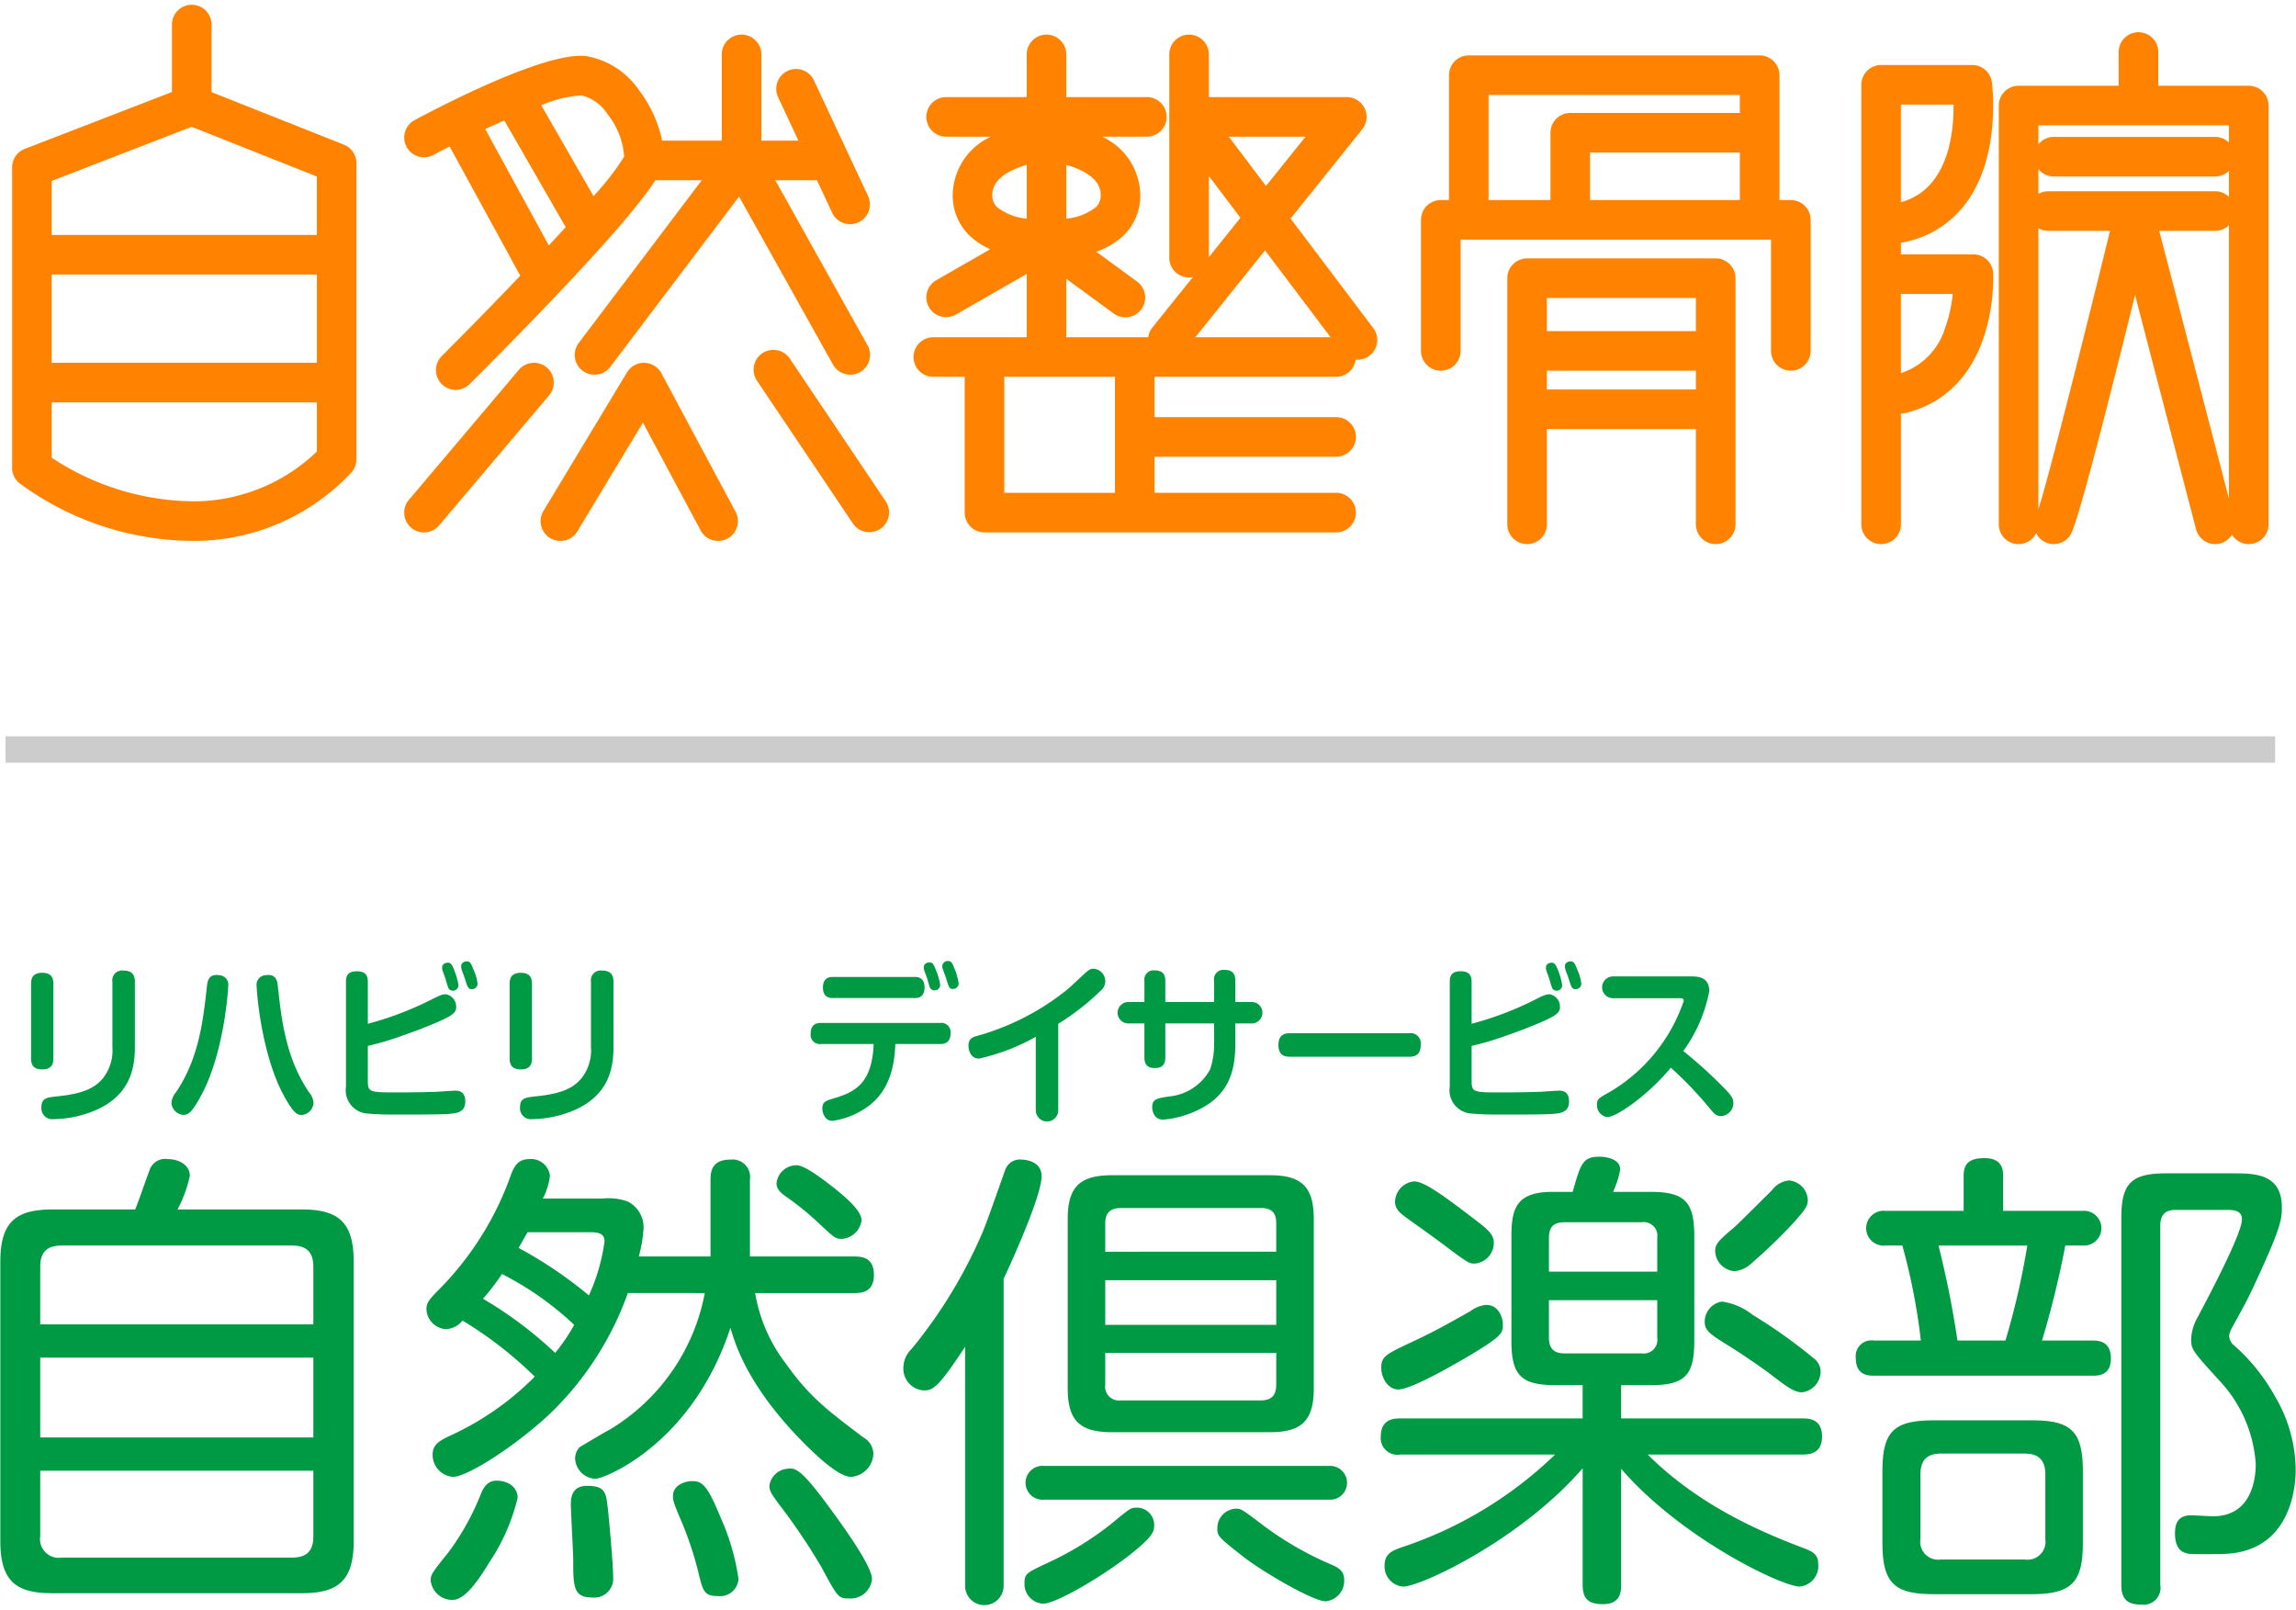
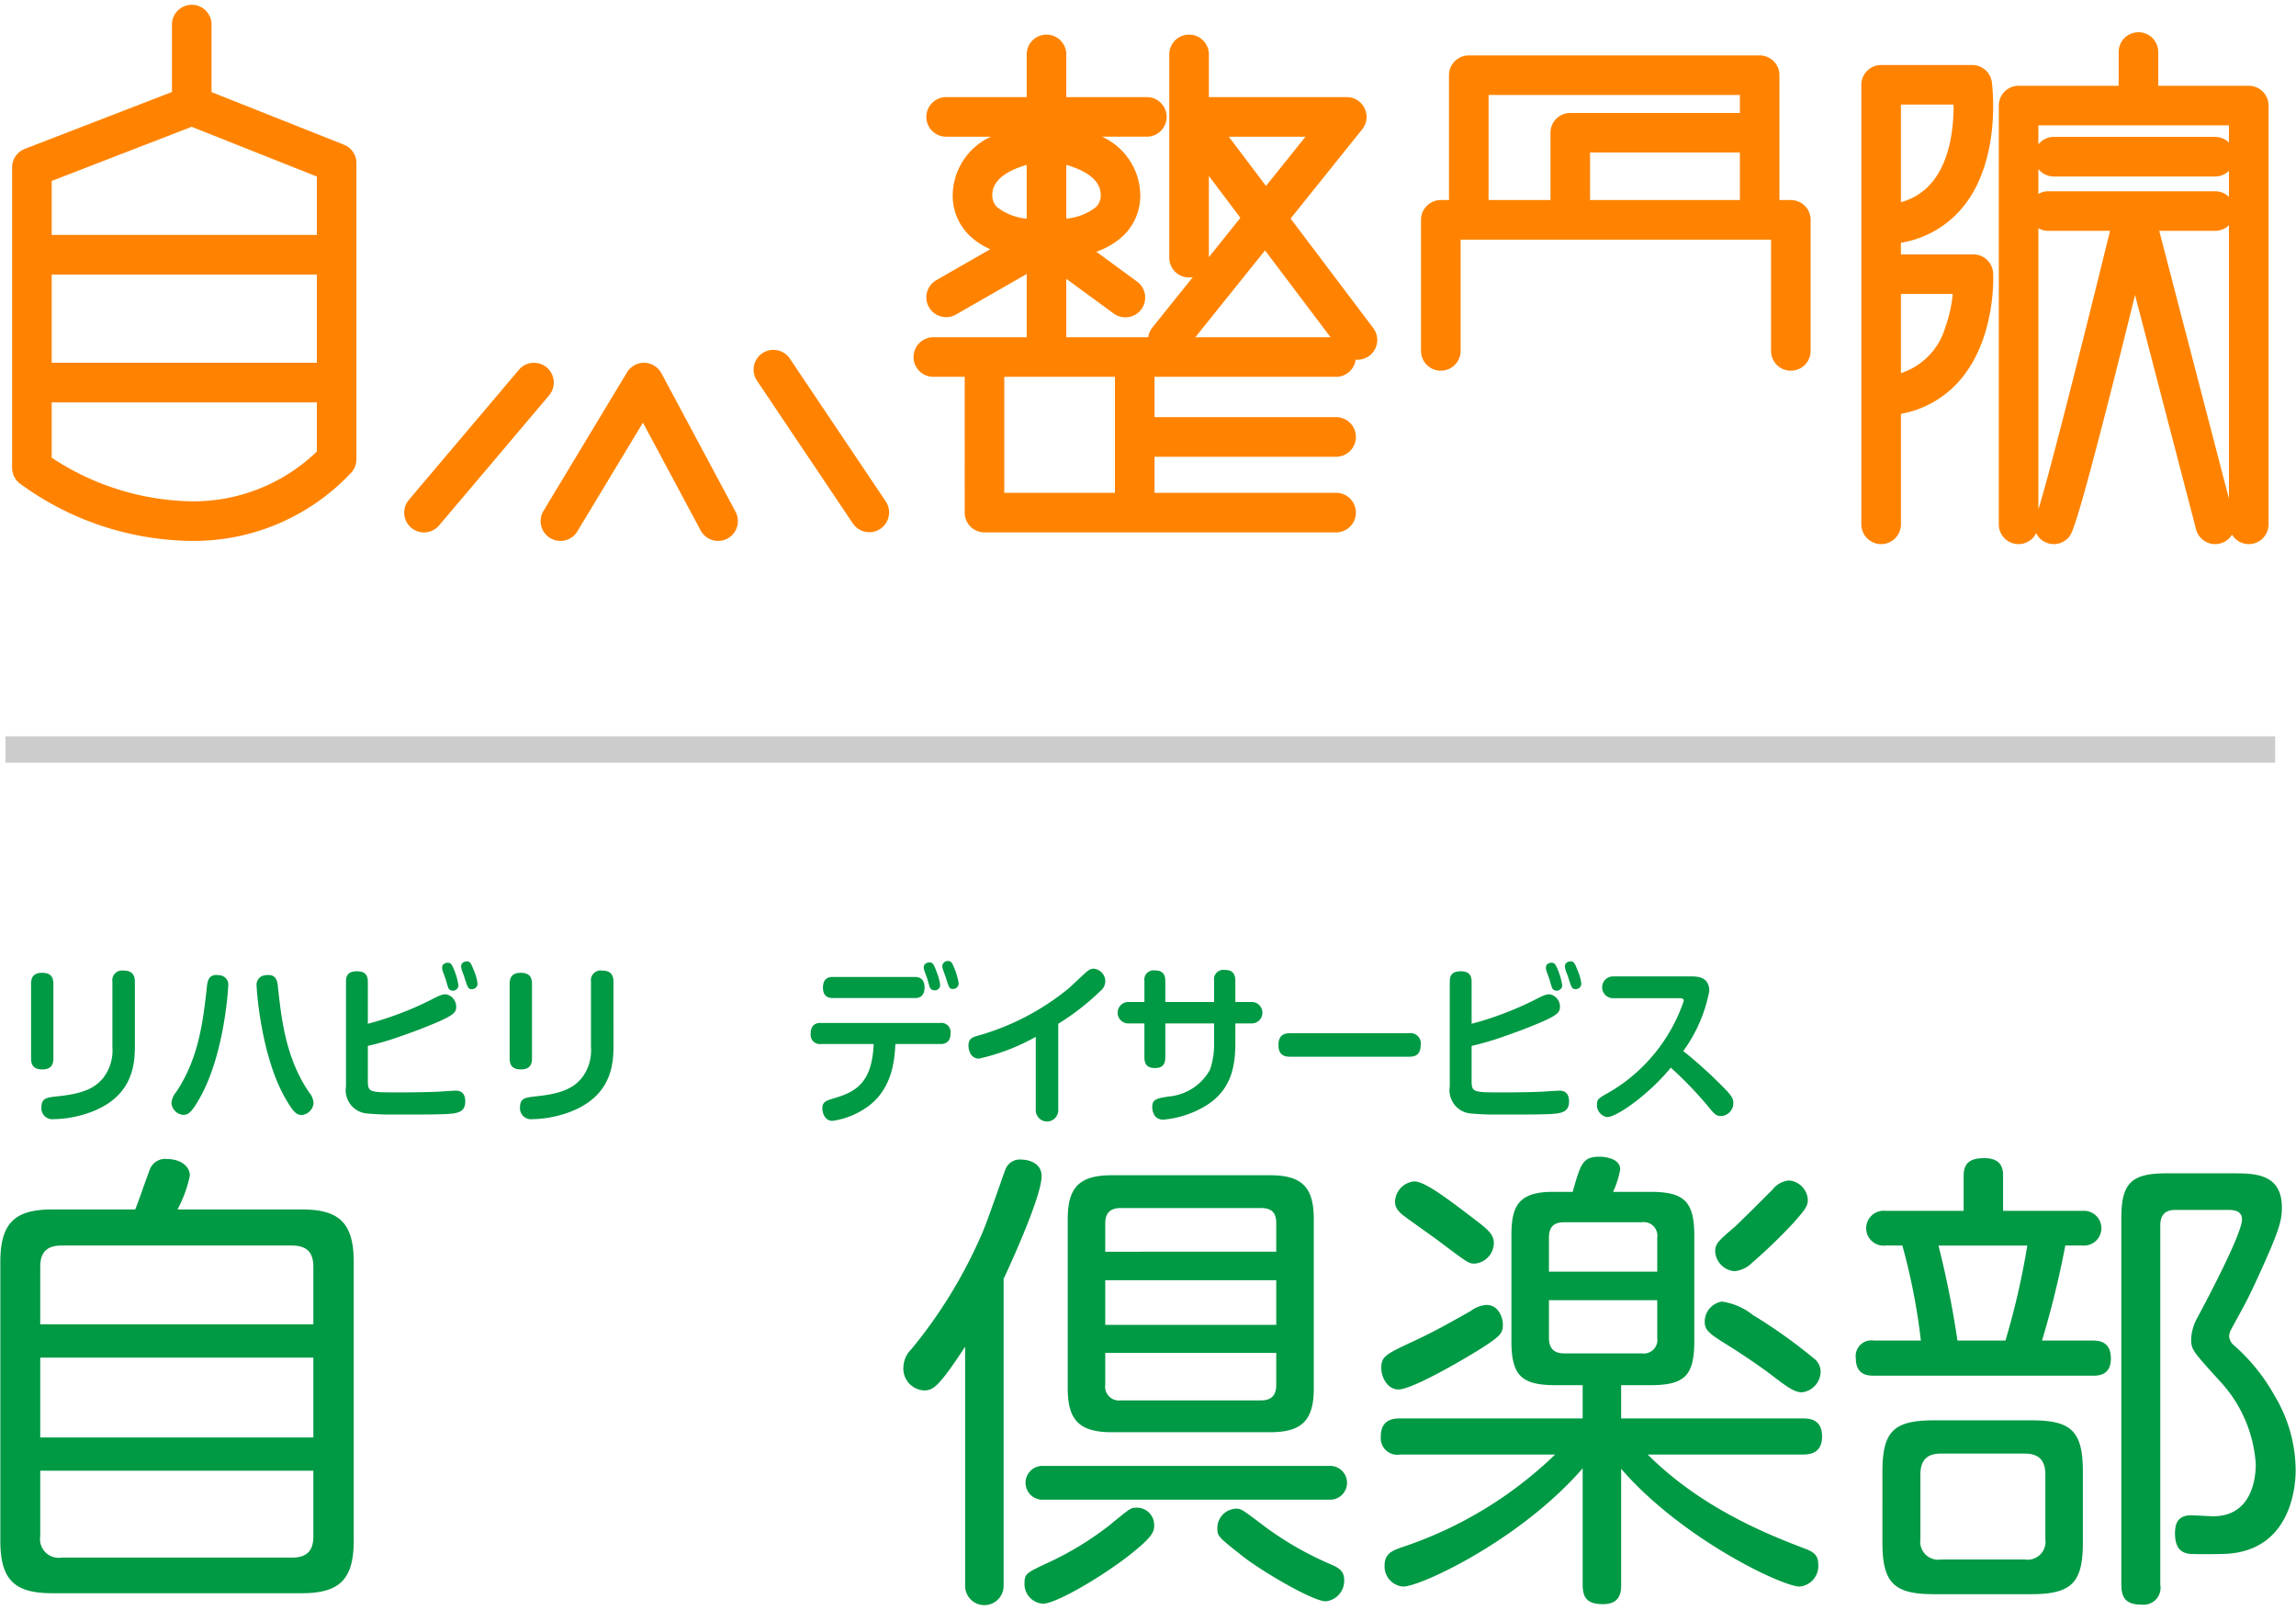
<svg xmlns="http://www.w3.org/2000/svg" width="174" height="122" viewBox="0 0 174 122">
  <defs>
    <style>
      .a {
        fill: #ff8300;
      }

      .b {
        fill: #094;
      }

      .c {
        fill: #ccc;
      }
    </style>
  </defs>
  <title>parts</title>
  <g>
    <g>
      <path class="a" d="M26.066,10.966,16.031,6.981V1.862a1.5,1.5,0,0,0-3,0V6.971L1.877,11.284a1.499,1.499,0,0,0-.959,1.399V35.454a1.5,1.5,0,0,0,.558,1.167,22.363,22.363,0,0,0,13.054,4.37,16.34,16.34,0,0,0,12.138-5.227,1.5,1.5,0,0,0,.344-.957V12.36A1.5,1.5,0,0,0,26.066,10.966ZM3.918,20.804H24.013v6.69H3.918Zm10.605-11.194,9.489,3.768V17.804H3.918V13.711Zm.007,28.381a19.742,19.742,0,0,1-10.612-3.307V30.494H24.013v3.725A13.502,13.502,0,0,1,14.531,37.992Z" />
-       <path class="a" d="M32.841,11.745c.402-.215.816-.43,1.234-.644l5.353,9.791c-1.89,1.982-3.937,4.079-5.932,6.073a1.5,1.5,0,1,0,2.121,2.121c5.572-5.572,12.099-12.359,14.051-15.434.024.001.046.007.07.007h3.445L43.858,25.99a1.5,1.5,0,1,0,2.393,1.81l9.758-12.904L63.125,27.627a1.5,1.5,0,1,0,2.619-1.464L58.755,13.659H61.913L63.076,16.145a1.5,1.5,0,0,0,2.717-1.271L61.674,6.072a1.5,1.5,0,0,0-2.717,1.271L60.509,10.659H57.698V4.124a1.5,1.5,0,1,0-3,0v6.536H50.179a9.554,9.554,0,0,0-1.73-3.795,6.122,6.122,0,0,0-4.027-2.615C41.425,3.9,33.722,7.872,31.427,9.099a1.5,1.5,0,1,0,1.414,2.646ZM36.773,9.782q.732-.341,1.444-.655L42.871,17.212c-.41.447-.833.907-1.279,1.385ZM44.072,7.228a3.288,3.288,0,0,1,1.979,1.438A5.732,5.732,0,0,1,47.299,11.874a19.782,19.782,0,0,1-2.32,2.986L41.02,7.981A8.886,8.886,0,0,1,44.072,7.228Z" />
      <path class="a" d="M41.437,27.849a1.499,1.499,0,0,0-2.114.176l-8.334,9.852a1.5,1.5,0,1,0,2.29,1.938l8.334-9.852A1.5,1.5,0,0,0,41.437,27.849Z" />
      <path class="a" d="M50.124,28.286a1.5,1.5,0,0,0-2.607-.067L41.186,38.717a1.5,1.5,0,1,0,2.569,1.55l4.969-8.239,4.375,8.172a1.5,1.5,0,0,0,2.645-1.416Z" />
      <path class="a" d="M59.865,27.189A1.5,1.5,0,1,0,57.375,28.862l7.268,10.82a1.5,1.5,0,0,0,2.49-1.673Z" />
      <path class="a" d="M97.806,16.562l5.428-6.764a1.5,1.5,0,0,0-1.17-2.439H91.613V4.124a1.5,1.5,0,0,0-3,0V19.527A1.494,1.494,0,0,0,90.399,20.998L87.328,24.825a1.485,1.485,0,0,0-.31.731h-6.21V21.13l3.574,2.615a1.5,1.5,0,1,0,1.771-2.421L83.083,19.077a5.743,5.743,0,0,0,2.034-1.206,4.205,4.205,0,0,0,1.297-3.104,4.935,4.935,0,0,0-2.898-4.409h3.396a1.5,1.5,0,0,0,0-3H80.808V4.124a1.5,1.5,0,0,0-3,0V7.359h-6.106a1.5,1.5,0,0,0,0,3h3.396a4.935,4.935,0,0,0-2.898,4.409,4.205,4.205,0,0,0,1.297,3.104A5.417,5.417,0,0,0,75.048,18.887l-4.092,2.346a1.5,1.5,0,1,0,1.492,2.603L77.808,20.763v4.793H70.733a1.5,1.5,0,0,0,0,3h2.376V38.846a1.5,1.5,0,0,0,1.5,1.5h26.647a1.5,1.5,0,0,0,0-3H87.495V34.612h13.762a1.5,1.5,0,1,0,0-3H87.495V28.556h13.762a1.495,1.495,0,0,0,1.481-1.307c.045.004.09.015.135.015a1.5,1.5,0,0,0,1.196-2.404Zm-19.998.009a4.266,4.266,0,0,1-2.232-.864,1.207,1.207,0,0,1-.375-.939c0-1.256,1.413-1.929,2.607-2.276Zm5.231-.864a4.269,4.269,0,0,1-2.231.863V12.492c1.195.347,2.607,1.021,2.607,2.276A1.207,1.207,0,0,1,83.039,15.708ZM98.937,10.359l-2.996,3.733L93.124,10.359ZM91.613,13.337l2.392,3.169-2.392,2.98Zm4.256,5.639,4.966,6.58H90.588ZM84.495,37.346H76.109V28.556h8.386Z" />
      <path class="a" d="M135.716,15.16h-.862V5.698a1.5,1.5,0,0,0-1.5-1.5H111.31a1.5,1.5,0,0,0-1.5,1.5v9.462h-.62a1.5,1.5,0,0,0-1.5,1.5V26.592a1.5,1.5,0,1,0,3,0V18.16h23.526V26.592a1.5,1.5,0,1,0,3,0V16.66A1.5,1.5,0,0,0,135.716,15.16Zm-3.862,0H120.501V11.559h11.354ZM112.81,7.198h19.045V8.559H119.001a1.5,1.5,0,0,0-1.5,1.5v5.101h-4.691Z" />
-       <path class="a" d="M130.023,19.581h-14.293a1.5,1.5,0,0,0-1.5,1.5V39.734a1.5,1.5,0,0,0,3,0V32.513h11.293v7.221a1.5,1.5,0,0,0,3,0V21.081A1.5,1.5,0,0,0,130.023,19.581Zm-1.5,3V25.092h-11.293V22.581Zm-11.293,6.933V28.092h11.293v1.421Z" />
      <path class="a" d="M149.551,19.278h-5.492v-.881a7.652,7.652,0,0,0,4.773-2.797c2.859-3.597,2.149-9.141,2.118-9.375a1.499,1.499,0,0,0-1.486-1.299h-6.904a1.5,1.5,0,0,0-1.5,1.5V39.734a1.5,1.5,0,0,0,3,0V31.363a7.714,7.714,0,0,0,4.354-2.416c2.862-3.163,2.646-8.041,2.635-8.247A1.5,1.5,0,0,0,149.551,19.278Zm-5.492-11.353h3.99c.014,1.536-.199,4.096-1.572,5.816a4.571,4.571,0,0,1-2.418,1.581Zm3.352,16.913a5.161,5.161,0,0,1-3.352,3.438V22.278h3.929A10.809,10.809,0,0,1,147.412,24.837Z" />
      <path class="a" d="M170.418,6.5H163.561V3.942a1.5,1.5,0,0,0-3,0V6.5h-7.584a1.5,1.5,0,0,0-1.5,1.5V39.734a1.496,1.496,0,0,0,2.836.669,1.472,1.472,0,0,0,.379.491,1.5,1.5,0,0,0,2.111-.21c.242-.295.673-.822,4.999-18.33l4.623,17.757a1.501,1.501,0,0,0,1.451,1.123,1.517,1.517,0,0,0,.379-.049,1.492,1.492,0,0,0,.894-.663,1.497,1.497,0,0,0,2.771-.789V8A1.5,1.5,0,0,0,170.418,6.5Zm-15.201,7.994a1.484,1.484,0,0,0-.741.203V12.81a1.491,1.491,0,0,0,1.165.565H167.875a1.493,1.493,0,0,0,1.043-.425v1.968a1.493,1.493,0,0,0-1.043-.425Zm13.701-4.994v1.301a1.493,1.493,0,0,0-1.043-.425H155.641a1.491,1.491,0,0,0-1.165.565v-1.441Zm-14.442,29.097V17.291a1.484,1.484,0,0,0,.741.203H159.906C158.011,25.217,155.272,36.117,154.477,38.596Zm9.159-21.103H167.875a1.493,1.493,0,0,0,1.043-.425V37.788Z" />
    </g>
    <g>
      <g>
        <path class="b" d="M22.847,91.654c2.735,0,3.959.9,3.959,3.959v21.165c0,3.06-1.224,3.959-3.959,3.959H3.985c-2.736,0-3.959-.864-3.959-3.959v-21.165c0-3.024,1.188-3.959,3.959-3.959h6.263c.324-.792.756-2.124,1.08-2.952a1.234,1.234,0,0,1,1.368-.864c.936,0,1.692.504,1.692,1.26a9.609,9.609,0,0,1-.936,2.556Zm.9,8.711V96.009c0-1.044-.432-1.62-1.62-1.62H4.669c-1.152,0-1.62.54-1.62,1.62v4.355ZM3.049,102.884v6.047H23.747v-6.047Zm0,8.567v4.967a1.417,1.417,0,0,0,1.62,1.62H22.127c1.224,0,1.62-.612,1.62-1.62v-4.967Z" />
-         <path class="b" d="M47.581,97.989a23.772,23.772,0,0,1-6.011,9.251c-2.7,2.483-6.191,4.679-7.235,4.679a1.664,1.664,0,0,1-1.548-1.691c0-.72.468-1.008,1.188-1.368a21.686,21.686,0,0,0,6.551-4.535,29.525,29.525,0,0,0-5.471-4.248,1.739,1.739,0,0,1-1.26.648,1.57,1.57,0,0,1-1.476-1.548c0-.468.288-.756.72-1.224A23.434,23.434,0,0,0,38.762,88.918c.252-.576.504-1.08,1.368-1.08a1.442,1.442,0,0,1,1.548,1.26,4.895,4.895,0,0,1-.54,1.728h4.536a4.346,4.346,0,0,1,1.872.216,2.185,2.185,0,0,1,1.224,2.088,10.638,10.638,0,0,1-.36,2.088h5.436V89.386c0-.864.288-1.512,1.548-1.512a1.325,1.325,0,0,1,1.439,1.512v5.832h7.919c.684,0,1.476.144,1.476,1.404,0,1.332-.972,1.368-1.476,1.368H57.227a12.074,12.074,0,0,0,2.34,5.363c1.764,2.484,3.096,3.492,5.867,5.58a1.467,1.467,0,0,1,.756,1.224,1.828,1.828,0,0,1-1.691,1.764c-1.152,0-3.492-2.448-4.464-3.491-3.456-3.78-4.319-6.551-4.679-7.811-2.916,8.891-9.611,11.446-10.223,11.446a1.605,1.605,0,0,1-1.548-1.548,1.257,1.257,0,0,1,.36-.864c.072-.036,2.052-1.224,2.232-1.296a15.389,15.389,0,0,0,7.235-10.367Zm-8.351,15.514A15.023,15.023,0,0,1,37.106,118.362c-.756,1.224-1.8,2.879-2.808,2.879a1.642,1.642,0,0,1-1.656-1.439c0-.468.036-.54,1.368-2.196A19.281,19.281,0,0,0,36.458,113.179c.108-.252.396-.972,1.152-.972C38.653,112.207,39.229,112.819,39.229,113.503Zm2.844-10.979a13.808,13.808,0,0,0,1.44-2.124,23.378,23.378,0,0,0-5.472-3.852,17.77,17.77,0,0,1-1.439,1.872A30.54,30.54,0,0,1,42.073,102.524Zm-2.088-9.143c-.18.288-.288.504-.684,1.188A32.26,32.26,0,0,1,44.629,98.169a14.465,14.465,0,0,0,1.188-4.104c0-.684-.684-.684-1.044-.684Zm6.083,20.985c.108,1.008.396,4.14.396,5.111a1.434,1.434,0,0,1-1.583,1.584c-1.404,0-1.44-.792-1.44-2.771,0-.684-.18-3.672-.18-4.355,0-1.296.9-1.332,1.224-1.332C45.889,112.603,45.925,113.107,46.069,114.367Zm8.531.612a17.394,17.394,0,0,1,1.368,4.68,1.399,1.399,0,0,1-1.548,1.296c-1.08,0-1.152-.36-1.548-2.016a26.013,26.013,0,0,0-1.224-3.635C51,113.791,51,113.683,51,113.359c0-.72.756-1.116,1.476-1.116C53.232,112.243,53.627,112.603,54.6,114.979Zm8.243-.756c.9,1.224,3.24,4.428,3.24,5.436a1.625,1.625,0,0,1-1.728,1.476c-.828,0-.864-.072-2.124-2.412a47.111,47.111,0,0,0-3.239-4.787c-.432-.612-.684-.9-.684-1.332a1.493,1.493,0,0,1,1.332-1.296C60.215,111.235,60.611,111.163,62.842,114.223Zm.288-24.261c.9.72,2.16,1.764,2.16,2.52a1.615,1.615,0,0,1-1.512,1.404c-.468,0-.576-.108-1.728-1.188a21.747,21.747,0,0,0-2.484-2.016c-.288-.216-.72-.504-.72-1.008a1.527,1.527,0,0,1,1.512-1.368C61.007,88.306,62.375,89.386,63.13,89.962Z" />
        <path class="b" d="M76.057,120.126a1.459,1.459,0,1,1-2.916,0V102.056c-2.052,3.132-2.448,3.312-3.131,3.312a1.65,1.65,0,0,1-1.548-1.728,1.999,1.999,0,0,1,.612-1.404,36.474,36.474,0,0,0,5.327-8.711c.36-.756,1.764-4.896,1.836-5.003a1.168,1.168,0,0,1,1.152-.648c.288,0,1.548.108,1.548,1.26,0,1.62-2.7,7.415-2.88,7.775Zm11.411-4.535c0,.468-.072.828-1.835,2.231-2.16,1.692-5.615,3.708-6.587,3.708a1.487,1.487,0,0,1-1.404-1.548c0-.72.144-.791,1.764-1.548a23.672,23.672,0,0,0,4.716-2.879c1.439-1.188,1.583-1.296,1.908-1.296A1.312,1.312,0,0,1,87.468,115.591Zm13.247-4.5a1.281,1.281,0,1,1,0,2.556H79.117a1.283,1.283,0,1,1,0-2.556Zm-1.152-5.867c0,2.412-.9,3.312-3.312,3.312H84.264c-2.412,0-3.347-.864-3.347-3.312V92.374c0-2.412.9-3.312,3.347-3.312H96.251c2.375,0,3.312.864,3.312,3.312Zm-2.844-10.367V92.698c0-.648-.216-1.152-1.152-1.152H84.948c-.828,0-1.188.396-1.188,1.152v2.16Zm-12.959,2.16v3.383h12.959v-3.383Zm0,5.507V104.936a1.05,1.05,0,0,0,1.188,1.188H95.567c.9,0,1.152-.504,1.152-1.188v-2.412Zm12.059,13.138a24.815,24.815,0,0,0,5.184,2.952c.54.252.864.504.864,1.116a1.558,1.558,0,0,1-1.404,1.62c-.936,0-4.644-2.16-6.155-3.312-2.016-1.584-2.052-1.62-2.052-2.232a1.469,1.469,0,0,1,1.44-1.476C94.055,114.331,94.163,114.403,95.819,115.663Z" />
        <path class="b" d="M122.856,107.492h13.751c.432,0,1.476,0,1.476,1.368,0,1.26-.9,1.368-1.476,1.368H124.872c4.14,4.139,9.287,6.119,11.807,7.091.684.252,1.116.468,1.116,1.224a1.569,1.569,0,0,1-1.404,1.691c-1.332,0-8.963-3.635-13.534-8.927v8.783c0,.576-.072,1.476-1.368,1.476-1.116,0-1.548-.396-1.548-1.476V111.271c-4.715,5.436-12.274,8.963-13.606,8.963a1.527,1.527,0,0,1-1.404-1.62c0-.9.648-1.116,1.224-1.332a30.524,30.524,0,0,0,11.698-7.055H106.118a1.262,1.262,0,0,1-1.476-1.368c0-1.332,1.008-1.368,1.476-1.368h13.822v-2.52H117.925c-2.592,0-3.384-.684-3.384-3.348V93.669c0-2.16.432-3.348,3.132-3.348h1.512c.612-2.16.756-2.664,2.052-2.664.144,0,1.548.036,1.548.972a7.034,7.034,0,0,1-.54,1.692h2.808c2.592,0,3.348.72,3.348,3.348v7.955c0,2.627-.72,3.348-3.348,3.348H122.856Zm-10.799-5.184c-.576.36-4.931,2.988-6.083,2.988-.828,0-1.296-.936-1.296-1.62,0-.9.324-1.044,2.556-2.088,1.548-.72,2.736-1.404,4.211-2.231a2.274,2.274,0,0,1,1.188-.468c1.08,0,1.26,1.224,1.26,1.404C113.893,100.977,113.893,101.156,112.057,102.308Zm-.252-9.862c1.044.791,1.404,1.151,1.404,1.764a1.583,1.583,0,0,1-1.44,1.548c-.432,0-.504-.036-2.232-1.332-.792-.612-2.088-1.512-2.879-2.088-.432-.324-.936-.648-.936-1.26a1.596,1.596,0,0,1,1.44-1.548C107.954,89.494,109.826,90.934,111.805,92.446Zm13.787,3.923V93.813a1.036,1.036,0,0,0-1.188-1.188h-5.867c-.864,0-1.152.432-1.152,1.188v2.556Zm-8.207,2.16v2.844c0,.792.36,1.188,1.152,1.188h5.867a1.036,1.036,0,0,0,1.188-1.188V98.529Zm15.442,1.116a39.254,39.254,0,0,1,4.607,3.276,1.275,1.275,0,0,1,.54,1.008,1.602,1.602,0,0,1-1.404,1.583c-.576,0-1.116-.396-2.16-1.188-.864-.684-2.592-1.836-3.348-2.304-1.512-.936-1.872-1.188-1.872-1.872a1.549,1.549,0,0,1,1.295-1.512A4.808,4.808,0,0,1,132.827,99.645Zm3.096-6.983a39.488,39.488,0,0,1-3.132,3.023,2.209,2.209,0,0,1-1.332.648,1.59,1.59,0,0,1-1.476-1.512c0-.576.288-.828,1.512-1.872.468-.432,2.412-2.376,2.808-2.772a1.836,1.836,0,0,1,1.26-.72,1.554,1.554,0,0,1,1.44,1.476C137.002,91.402,136.786,91.689,135.922,92.662Z" />
        <path class="b" d="M148.813,91.762V89.098c0-1.008.54-1.332,1.583-1.332,1.404,0,1.404.972,1.404,1.332v2.664H157.812a1.319,1.319,0,1,1,0,2.627h-1.296a70.888,70.888,0,0,1-1.764,7.199h3.815c.576,0,1.404.108,1.404,1.368,0,1.296-.972,1.296-1.404,1.296h-16.522c-.432,0-1.404,0-1.404-1.332a1.191,1.191,0,0,1,1.368-1.332h3.563a47.07,47.07,0,0,0-1.404-7.199h-1.26a1.323,1.323,0,1,1,0-2.627Zm5.147,15.874c2.988,0,3.888.792,3.888,3.887v5.364c0,2.987-.792,3.923-3.888,3.923h-7.415c-3.023,0-3.887-.864-3.887-3.923V111.523c0-3.023.828-3.887,3.887-3.887Zm1.044,4.104c0-1.152-.576-1.584-1.548-1.584h-6.371c-.9,0-1.548.36-1.548,1.584v4.895a1.359,1.359,0,0,0,1.548,1.548h6.371a1.359,1.359,0,0,0,1.548-1.548Zm-8.099-17.35a72.713,72.713,0,0,1,1.439,7.199H151.981a57.664,57.664,0,0,0,1.656-7.199Zm16.81,25.701a1.285,1.285,0,0,1-1.404,1.512c-1.116,0-1.548-.432-1.548-1.512V92.302c0-2.592.72-3.384,3.384-3.384h5.039c1.656,0,3.744,0,3.744,2.592,0,.936-.144,1.656-1.872,5.399-.648,1.404-.756,1.62-1.944,3.779a1.361,1.361,0,0,0-.18.576.975.975,0,0,0,.36.684,14.293,14.293,0,0,1,3.06,3.78,11.075,11.075,0,0,1,1.62,5.687c0,1.656-.576,6.083-5.255,6.335-.54.036-2.52.036-2.844,0-.324-.072-1.044-.18-1.044-1.548,0-.792.252-1.368,1.224-1.368.252,0,1.44.072,1.656.072,2.736,0,3.24-2.484,3.24-3.959a10.188,10.188,0,0,0-2.736-6.299c-2.088-2.304-2.16-2.375-2.16-3.204a3.613,3.613,0,0,1,.432-1.512c.828-1.548,3.42-6.443,3.42-7.523,0-.72-.72-.72-1.152-.72h-3.888c-.864,0-1.152.468-1.152,1.188Z" />
      </g>
      <g>
        <path class="b" d="M4.046,80.209c0,.403-.121.832-.834.832-.544,0-.858-.208-.858-.832V74.554c0-.403.121-.832.834-.832.544,0,.858.208.858.832Zm6.176-.923c0,1.495-.206,4.082-3.879,5.174a8.346,8.346,0,0,1-2.272.351.829.829,0,0,1-.931-.897c0-.702.399-.741,1.208-.832C6.27,82.888,7.189,82.472,7.829,81.679a3.418,3.418,0,0,0,.689-2.34V74.398a.74.74,0,0,1,.846-.845c.532,0,.858.221.858.845Z" />
        <path class="b" d="M17.296,74.723c0,.182-.29,5.188-2.151,8.477-.616,1.092-.87,1.287-1.257,1.287a.974.974,0,0,1-.894-.884,1.397,1.397,0,0,1,.338-.819c1.752-2.6,2.055-5.408,2.357-8.073.036-.377.145-.936.93-.806A.714.714,0,0,1,17.296,74.723Zm3.759-.013c.278,2.587.604,5.473,2.369,8.073a1.365,1.365,0,0,1,.338.819.994.994,0,0,1-.895.897c-.423,0-.688-.299-1.269-1.313-1.837-3.25-2.151-8.229-2.151-8.463a.718.718,0,0,1,.689-.819C20.922,73.774,21.019,74.359,21.055,74.71Z" />
        <path class="b" d="M27.876,81.861c0,.897.084.923,2.151.923,1.052,0,2.309-.013,3.154-.052.218-.013,1.136-.078,1.329-.078s.75,0,.75.819c0,.741-.507.884-1.184.936-.726.065-3.046.052-3.964.052a22.085,22.085,0,0,1-2.309-.078,1.771,1.771,0,0,1-1.583-2.041V74.412c0-.403.097-.806.822-.806.604,0,.834.26.834.806V77.584a24.535,24.535,0,0,0,4.689-1.768c.713-.364.931-.468,1.221-.468a.951.951,0,0,1,.785.962c0,.325-.108.572-1.232,1.066-.58.26-1.668.702-2.84,1.105a21.965,21.965,0,0,1-2.623.78Zm5.68-8.255a.796.796,0,0,1-.048-.286c0-.299.302-.364.435-.364.23,0,.327.169.508.637a4.911,4.911,0,0,1,.29,1.066.41.41,0,0,1-.435.416.355.355,0,0,1-.351-.273c-.072-.182-.145-.481-.206-.663C33.713,74.034,33.616,73.774,33.556,73.605Zm1.426-.143a1.56,1.56,0,0,1-.036-.234c0-.299.302-.377.435-.377.254,0,.327.182.508.637a3.599,3.599,0,0,1,.302,1.053.417.417,0,0,1-.435.416c-.278,0-.314-.117-.568-.923C35.163,73.943,35.006,73.566,34.982,73.462Z" />
        <path class="b" d="M40.316,80.209c0,.403-.121.832-.834.832-.544,0-.858-.208-.858-.832V74.554c0-.403.121-.832.834-.832.544,0,.858.208.858.832Zm6.176-.923c0,1.495-.206,4.082-3.879,5.174a8.346,8.346,0,0,1-2.272.351.829.829,0,0,1-.931-.897c0-.702.399-.741,1.208-.832,1.921-.195,2.84-.611,3.48-1.404a3.418,3.418,0,0,0,.689-2.34V74.398a.74.74,0,0,1,.846-.845c.532,0,.858.221.858.845Z" />
        <path class="b" d="M62.211,79.118a.697.697,0,0,1-.773-.793c0-.806.592-.806.773-.806h9.052a.701.701,0,0,1,.773.793c0,.806-.604.806-.773.806H67.855c-.061,1.157-.206,3.523-2.284,4.875a5.98,5.98,0,0,1-2.49.949c-.592,0-.761-.65-.761-.936,0-.52.278-.598,1.027-.819,1.62-.494,2.743-1.248,2.864-4.069Zm7.106-5.083c.169,0,.749,0,.749.793,0,.806-.568.806-.749.806h-6.188c-.182,0-.762,0-.762-.793,0-.806.568-.806.762-.806Zm.737-.468a.905.905,0,0,1-.048-.26c0-.312.314-.377.447-.377.254,0,.338.221.52.702a4.385,4.385,0,0,1,.278,1.001.41.41,0,0,1-.436.416.372.372,0,0,1-.362-.26c-.036-.104-.169-.572-.193-.663C70.224,74.034,70.079,73.645,70.055,73.566Zm1.39-.143a.759.759,0,0,1-.037-.208.42.42,0,0,1,.435-.39c.266,0,.326.169.508.611a4.865,4.865,0,0,1,.302,1.079.43.43,0,0,1-.435.429c-.278,0-.302-.104-.556-.923C71.614,73.904,71.505,73.592,71.445,73.423Z" />
        <path class="b" d="M80.199,84.136a.852.852,0,1,1-1.704,0v-5.564a15.75,15.75,0,0,1-4.302,1.651c-.665,0-.798-.689-.798-.975,0-.546.314-.65.689-.754a18.975,18.975,0,0,0,6.9-3.588L82.229,73.749c.327-.299.472-.338.629-.338a.955.955,0,0,1,.906.936.966.966,0,0,1-.375.754,18.596,18.596,0,0,1-3.19,2.483Z" />
        <path class="b" d="M92.01,74.32a.711.711,0,0,1,.798-.819c.52,0,.81.221.81.819v1.612h1.269a.813.813,0,0,1,0,1.625h-1.269v1.521c0,1.846-.351,3.796-2.683,4.966a7.454,7.454,0,0,1-2.78.806c-.786,0-.834-.806-.834-.949,0-.598.338-.663,1.245-.806a3.953,3.953,0,0,0,3.143-2.054,6.085,6.085,0,0,0,.302-2.002V77.558H88.312v2.574c0,.559-.254.806-.786.806-.411,0-.798-.13-.798-.806V77.558H85.484a.813.813,0,0,1,0-1.625H86.729V74.346a.701.701,0,0,1,.786-.806c.532,0,.798.234.798.806v1.586h3.698Z" />
        <path class="b" d="M97.78,80.08c-.266,0-.895,0-.895-.884,0-.845.544-.897.895-.897H106.771a.777.777,0,0,1,.895.884c0,.871-.568.897-.895.897Z" />
        <path class="b" d="M111.525,81.861c0,.897.084.923,2.151.923,1.052,0,2.309-.013,3.154-.052.218-.013,1.136-.078,1.329-.078s.75,0,.75.819c0,.741-.507.884-1.184.936-.726.065-3.046.052-3.964.052a22.085,22.085,0,0,1-2.309-.078,1.771,1.771,0,0,1-1.583-2.041V74.412c0-.403.097-.806.822-.806.604,0,.834.26.834.806V77.584a24.535,24.535,0,0,0,4.689-1.768c.713-.364.931-.468,1.221-.468a.951.951,0,0,1,.785.962c0,.325-.108.572-1.232,1.066-.58.26-1.668.702-2.84,1.105a21.964,21.964,0,0,1-2.623.78Zm5.68-8.255a.796.796,0,0,1-.048-.286c0-.299.302-.364.435-.364.23,0,.327.169.508.637a4.911,4.911,0,0,1,.29,1.066.41.41,0,0,1-.435.416.355.355,0,0,1-.351-.273c-.072-.182-.145-.481-.206-.663C117.362,74.034,117.266,73.774,117.205,73.605Zm1.426-.143a1.559,1.559,0,0,1-.036-.234c0-.299.302-.377.435-.377.254,0,.327.182.508.637a3.599,3.599,0,0,1,.302,1.053.417.417,0,0,1-.435.416c-.278,0-.314-.117-.568-.923C118.812,73.943,118.655,73.566,118.631,73.462Z" />
        <path class="b" d="M122.213,75.646a.826.826,0,0,1,0-1.651h6.006c.556,0,1.317.104,1.317,1.118a11.348,11.348,0,0,1-1.97,4.537,34.101,34.101,0,0,1,3.021,2.73c.665.663.773.884.773,1.222a.977.977,0,0,1-.931.975c-.387,0-.544-.195-.967-.715a28.78,28.78,0,0,0-2.84-2.951c-1.704,2.067-4.109,3.744-4.822,3.744a.912.912,0,0,1-.773-.962c0-.403.121-.468.979-.949a12.785,12.785,0,0,0,5.595-6.89c0-.195-.133-.208-.338-.208Z" />
      </g>
    </g>
    <rect class="c" x="0.418" y="55.8" width="172" height="2" />
  </g>
</svg>